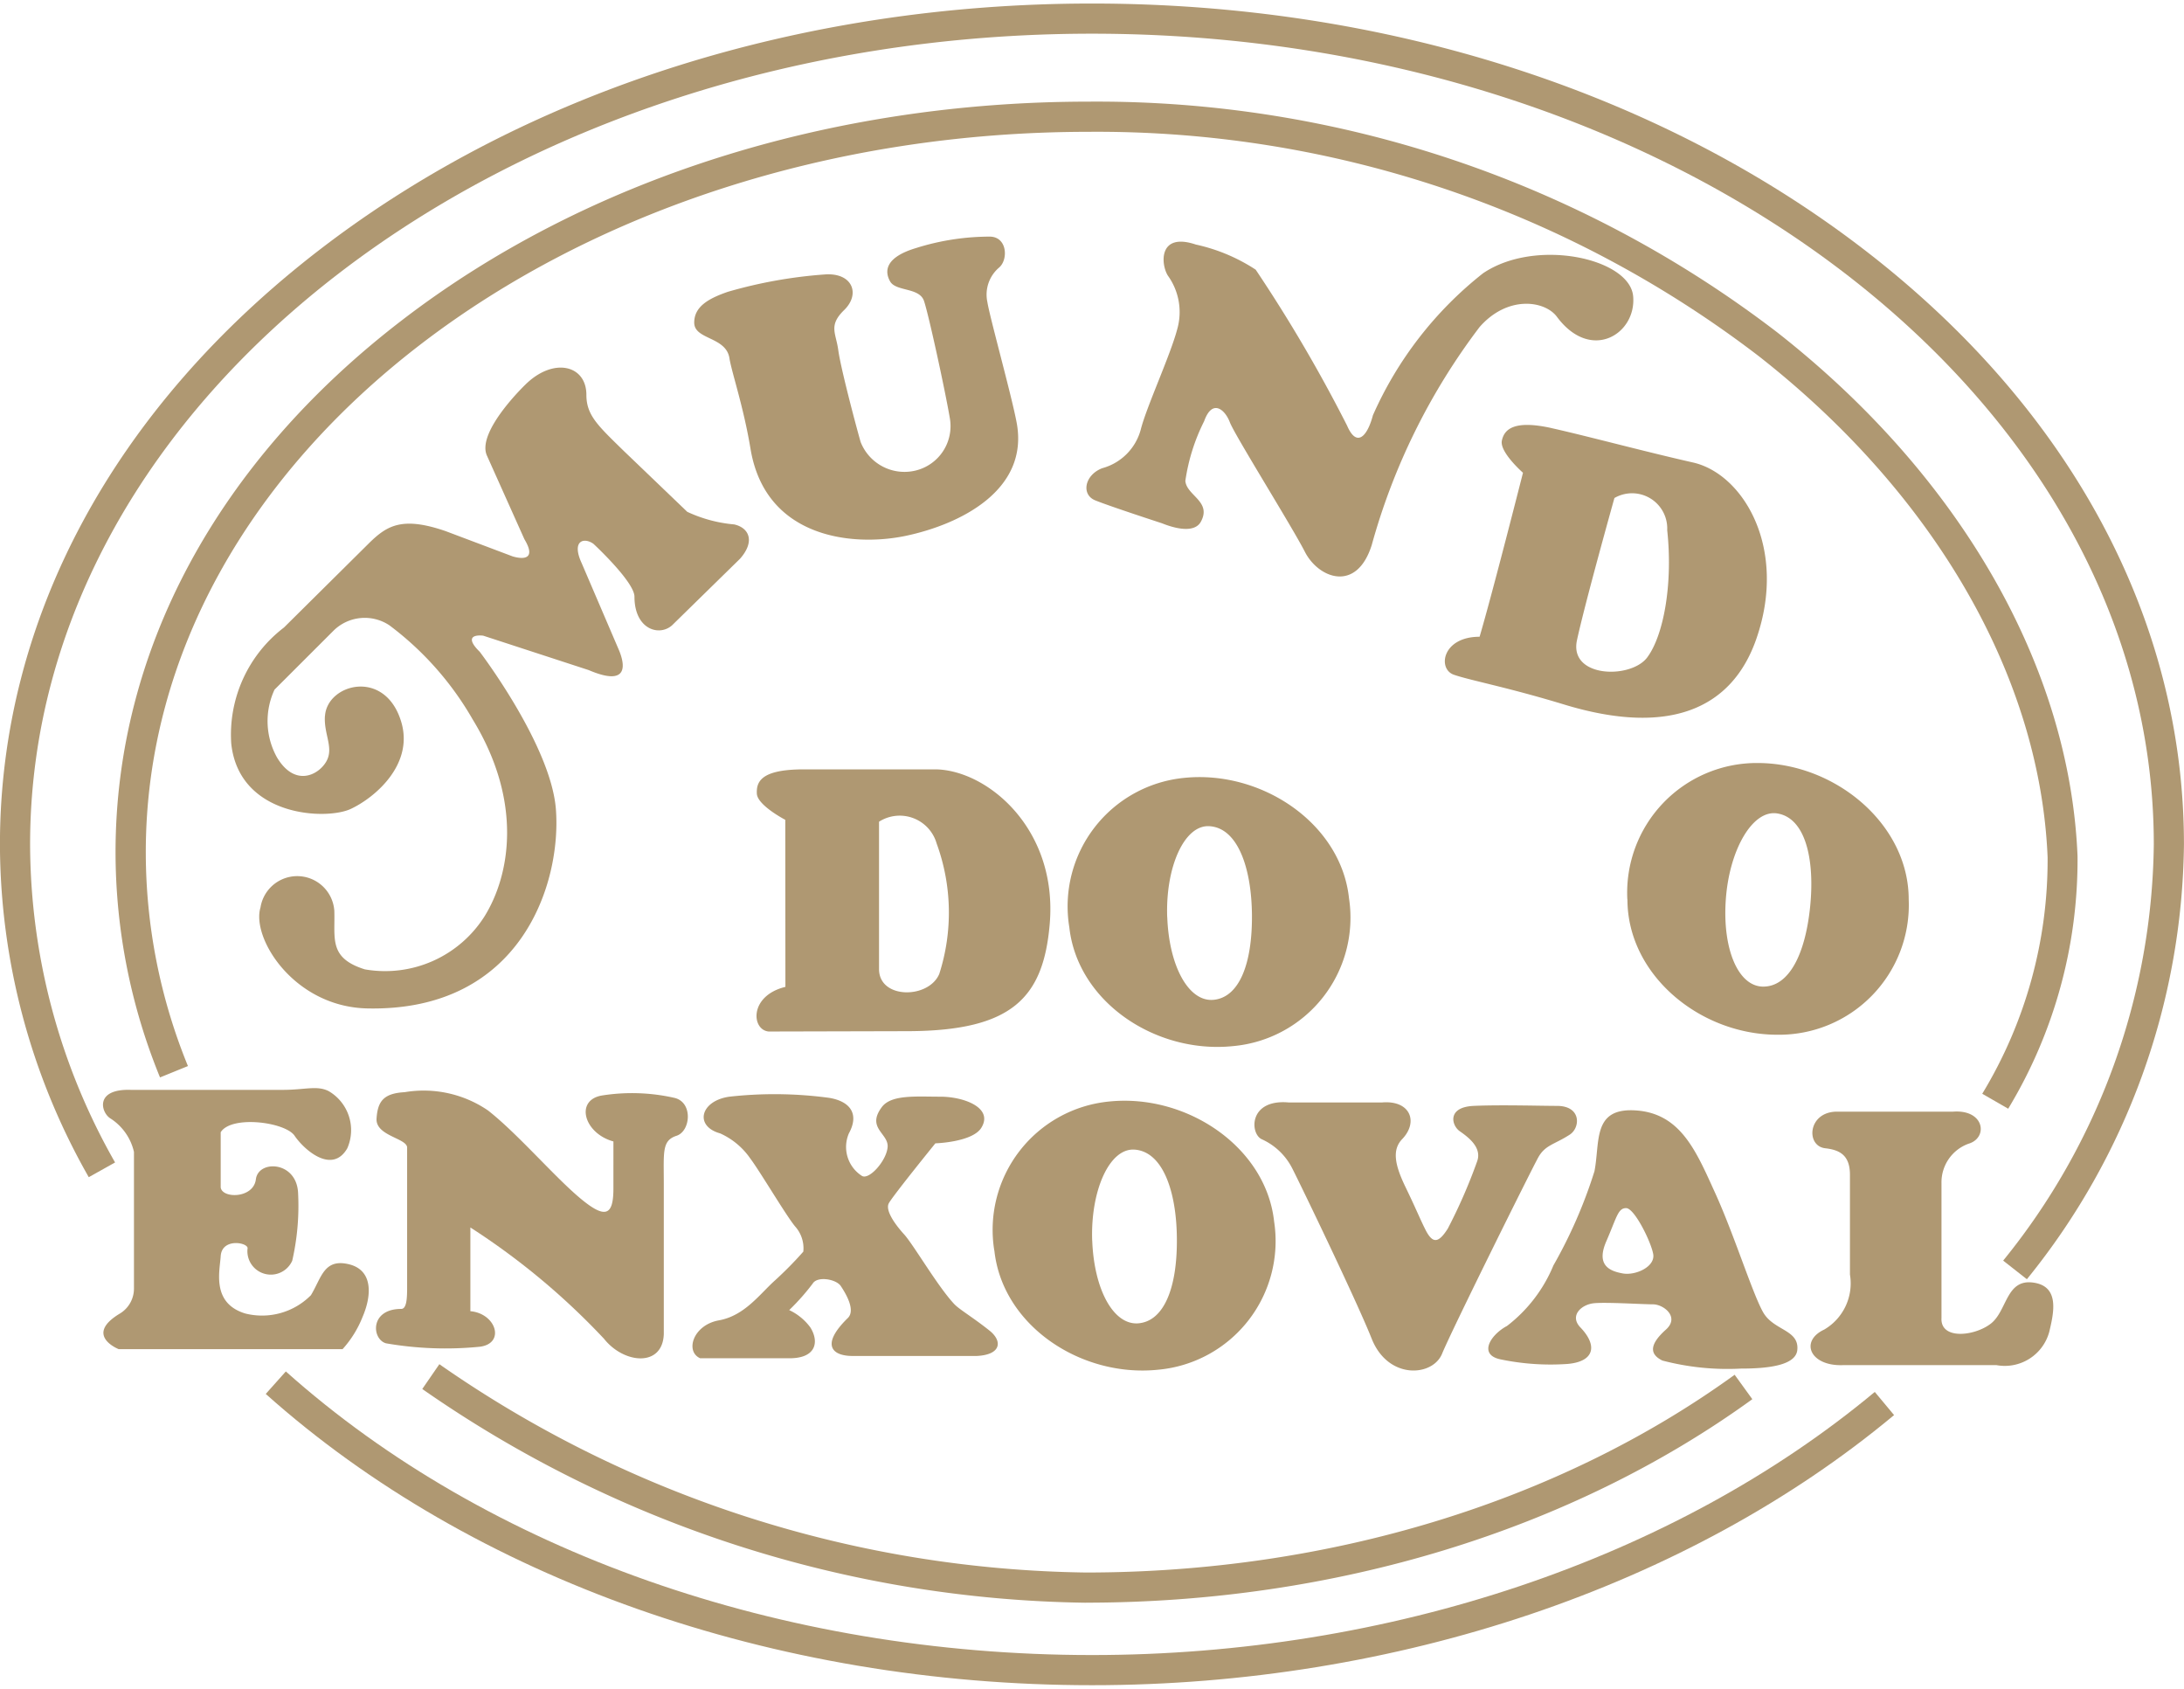
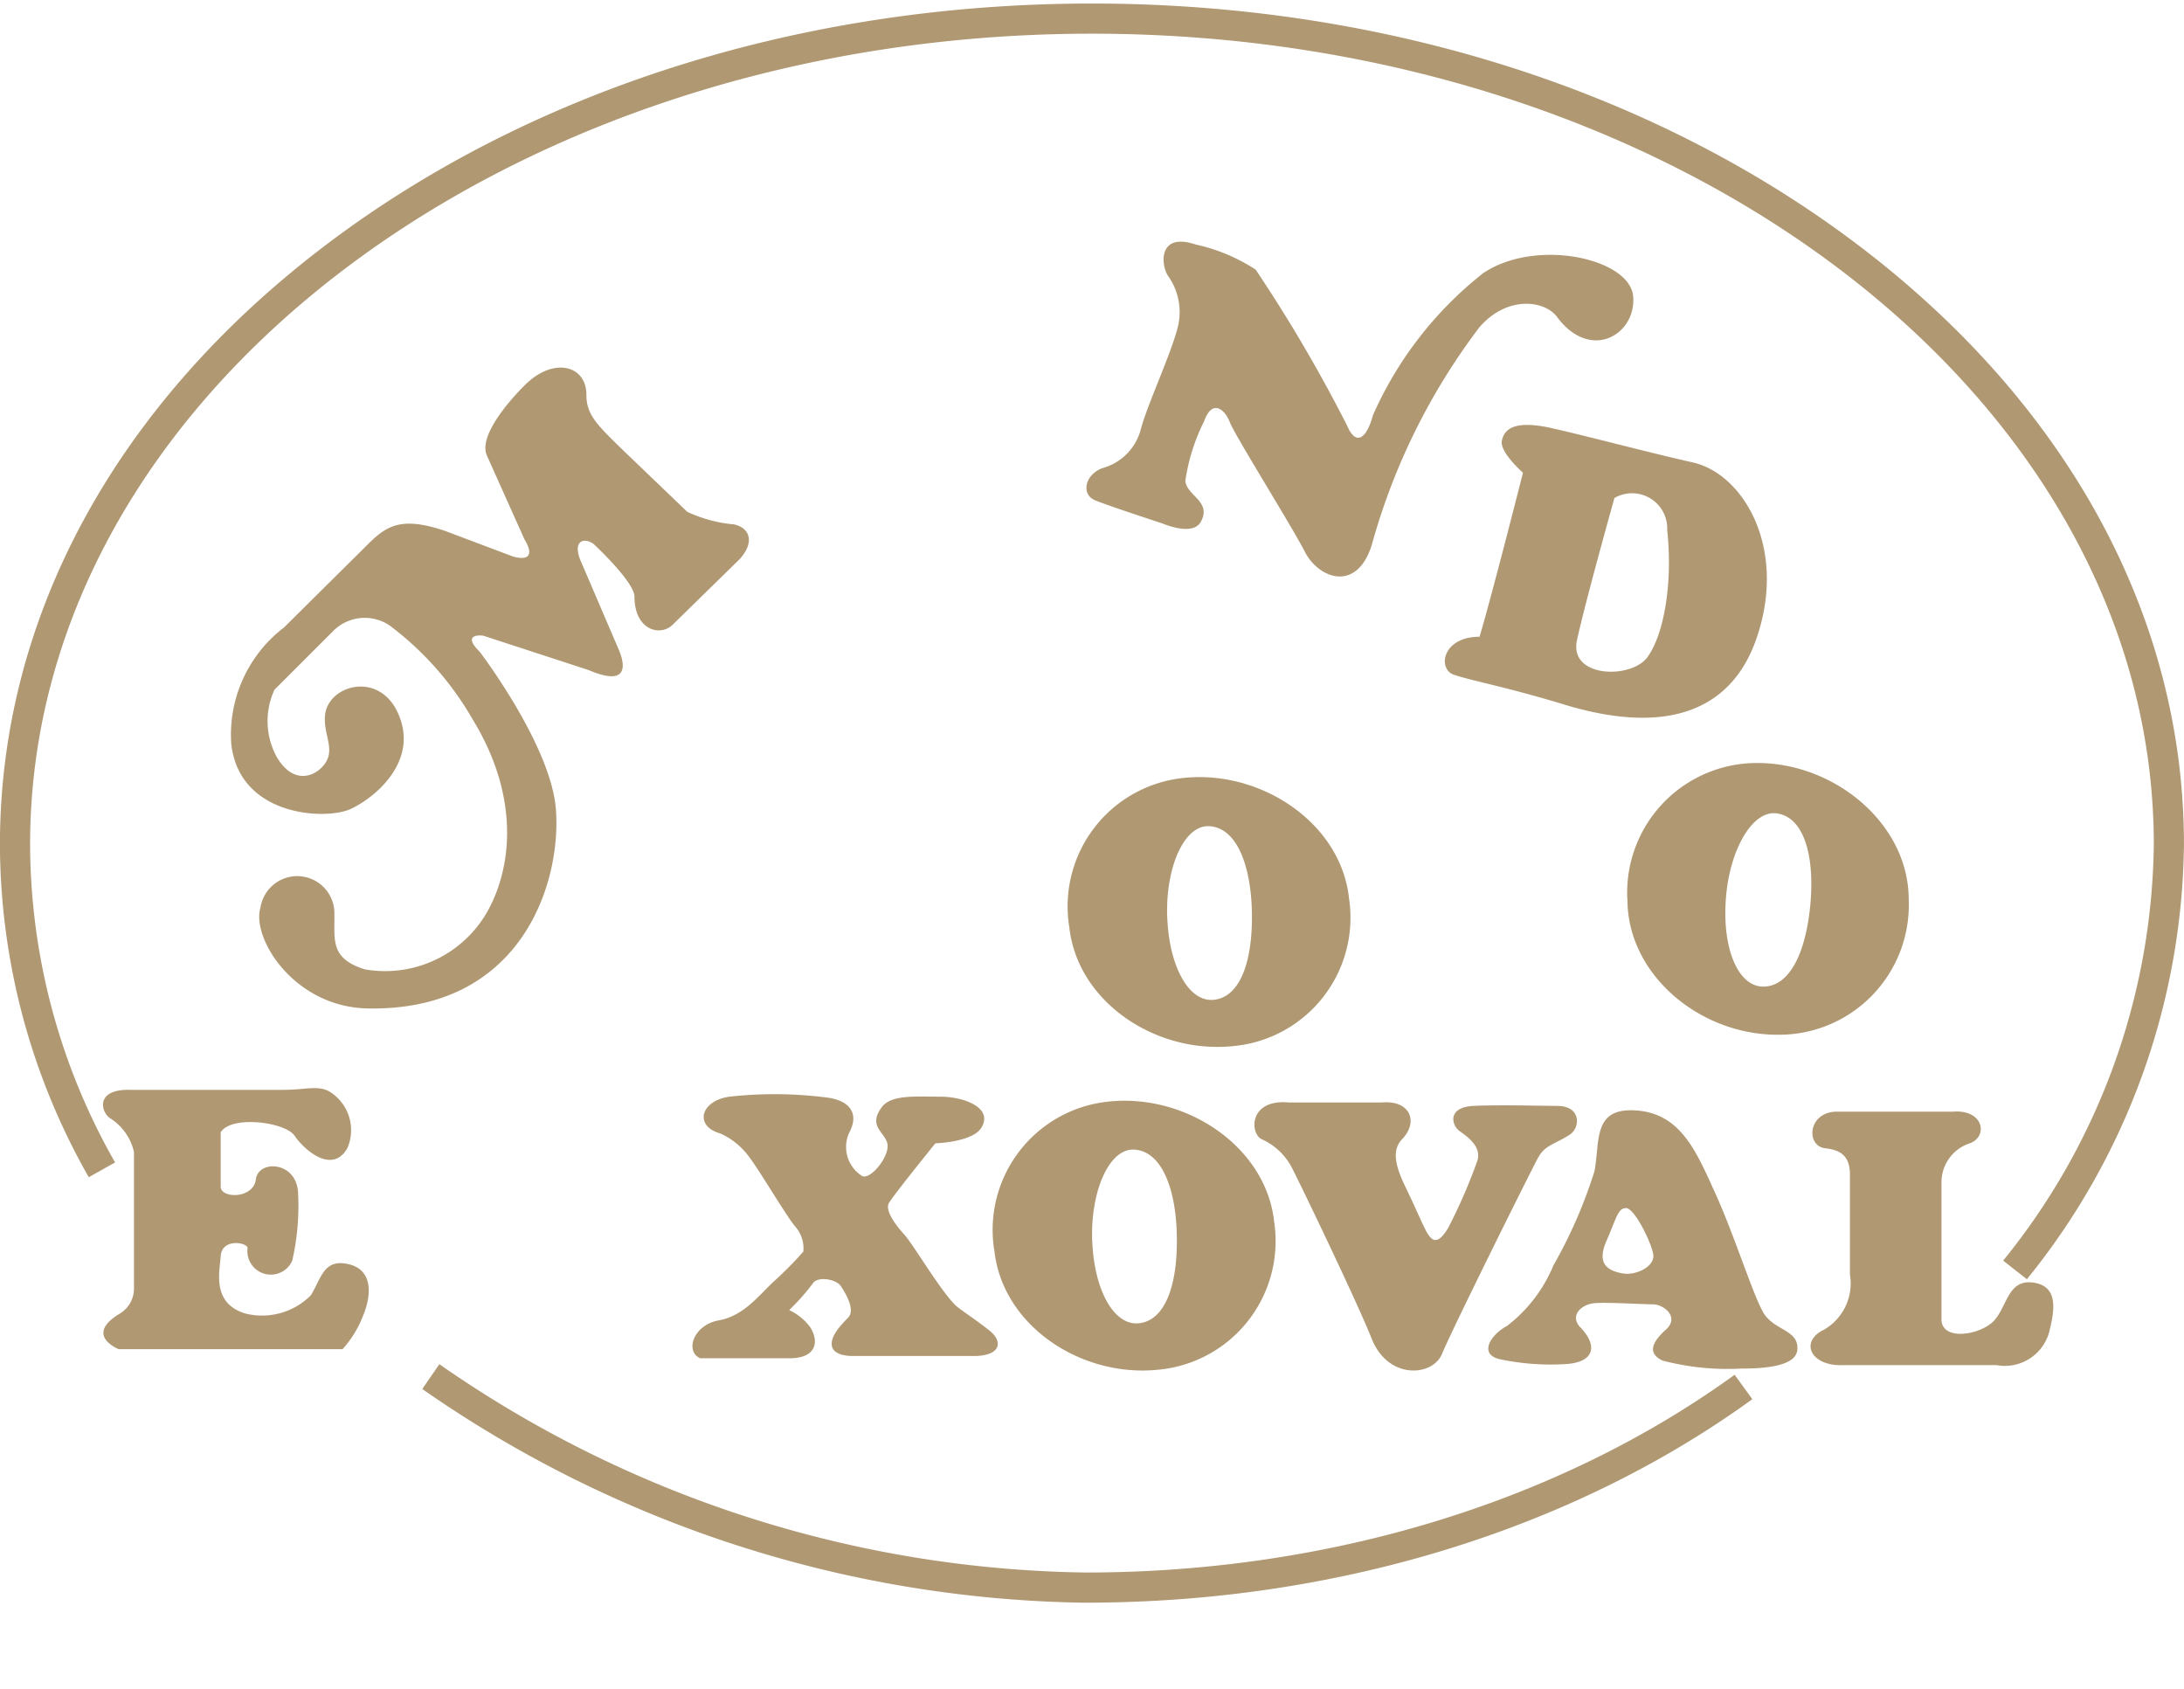
<svg xmlns="http://www.w3.org/2000/svg" width="520" height="402" id="Logo" viewBox="0 0 88.084 67.811">
  <path d="M-15.664-57.733c.083-1.295,2.418-1.931,3.072.23.52,1.714-1.04,3.052-2.032,3.518s-4.51.321-4.822-2.639A5.439,5.439,0,0,1-17.319-61.3l3.452-3.422c.711-.692,1.324-1.065,3.072-.463l2.7,1.018c.473.139.945.092.473-.693l-1.513-3.375C-9.563-69.2-7.577-71.1-7.577-71.1c1.131-1.11,2.455-.783,2.455.418,0,.831.473,1.248,1.513,2.267l2.555,2.45a5.622,5.622,0,0,0,1.892.508c.613.138.849.693.235,1.386l-2.741,2.684c-.521.461-1.515.161-1.515-1.156,0-.6-1.653-2.13-1.653-2.13-.382-.275-.9-.137-.473.785L-3.8-60.368c.282.693.282,1.431-1.232.784l-4.255-1.388c-.473-.046-.662.138-.138.649,0,0,2.863,3.754,3.072,6.338.235,2.959-1.372,8.183-7.613,8.045-2.95-.068-4.677-2.835-4.3-4.071a1.5,1.5,0,0,1,2.978.138c.036,1.111-.237,1.9,1.232,2.358a4.745,4.745,0,0,0,4.82-2.129c1.04-1.667,1.56-4.626-.473-7.951a12.509,12.509,0,0,0-3.357-3.793,1.794,1.794,0,0,0-2.27.231L-17.7-58.795a3.013,3.013,0,0,0,.095,2.726c.712,1.2,1.657.739,1.986.184s-.1-1.106-.048-1.848" transform="translate(28.772 86.461)" fill="#af9872" fill-rule="evenodd" />
-   <path d="M-5.629-9.126A18.855,18.855,0,0,1-1.752-9.82c1.135-.092,1.467.785.8,1.433-.645.627-.331.925-.238,1.618s.664,2.866.9,3.7A1.9,1.9,0,0,0,1.936-1.916,1.843,1.843,0,0,0,3.307-4.04c-.189-1.11-.851-4.161-1.04-4.714S1.135-9.126.9-9.542s-.192-.971,1.039-1.342a9.915,9.915,0,0,1,2.977-.463c.71,0,.758.926.38,1.248a1.43,1.43,0,0,0-.473,1.389c.093.6.972,3.752,1.179,4.852C6.523-1.13,3.734.259,1.512.723c-2.13.439-5.644.091-6.242-3.516C-5.013-4.5-5.5-5.91-5.58-6.448-5.722-7.322-7-7.185-7-7.879c0-.644.568-.972,1.369-1.247" transform="translate(34.999 20.746)" fill="#af9872" fill-rule="evenodd" />
  <path d="M-2.611-37.528A2.208,2.208,0,0,0-1.051-39.1C-.814-40.025.131-42.06.414-43.125A2.515,2.515,0,0,0,.035-45.3c-.285-.464-.376-1.755,1.133-1.247a7.188,7.188,0,0,1,2.413,1.013,60.114,60.114,0,0,1,3.687,6.29c.379.881.807.462,1.04-.417a15.016,15.016,0,0,1,4.445-5.73c2.127-1.435,5.908-.6,6.051.923s-1.7,2.682-3.074.834c-.485-.654-1.987-.88-3.12.414A25.947,25.947,0,0,0,8.261-34.43c-.613,1.94-2.15,1.337-2.693.279-.519-1.019-2.836-4.718-3.028-5.227s-.707-.971-1.038-.046a7.837,7.837,0,0,0-.758,2.406c.048.6,1.088.831.616,1.664-.2.344-.755.368-1.563.045,0,0-2.126-.692-2.693-.925s-.426-1.018.285-1.294" transform="translate(47.063 56.266)" fill="#af9872" fill-rule="evenodd" />
  <path d="M-4.6-.29H1.528c.9,0,1.374-.186,1.844.047a1.82,1.82,0,0,1,.758,2.309c-.616,1.066-1.749.051-2.126-.506S-.551.726-.976,1.419V3.638C-.929,4.1.346,4.1.443,3.316s1.61-.74,1.7.51A9.954,9.954,0,0,1,1.909,6.6a.945.945,0,0,1-1.8-.509C.1,5.86-.929,5.676-.976,6.417c-.037.6-.379,1.894.992,2.311a2.776,2.776,0,0,0,2.647-.738c.425-.7.52-1.481,1.515-1.252s.945,1.252.568,2.128a4.289,4.289,0,0,1-.807,1.3H-5.089s-1.418-.557.045-1.435a1.175,1.175,0,0,0,.57-1.019v-5.5A2.177,2.177,0,0,0-5.422.863C-5.8.634-6.079-.339-4.6-.29" transform="translate(9.877 44.095)" fill="#af9872" fill-rule="evenodd" />
-   <path d="M-4.76-.147A4.6,4.6,0,0,1-1.4.59c1.18.924,2.645,2.635,3.688,3.515s1.37.739,1.37-.37V1.84C2.471,1.515,2.1.183,3.183-.011A7.74,7.74,0,0,1,6.116.082c.759.174.66,1.341.091,1.528-.6.195-.517.649-.517,1.941V9.609c-.049,1.344-1.61,1.2-2.411.188a28.561,28.561,0,0,0-5.39-4.488V8.685c1.04.092,1.417,1.3.381,1.433a14.022,14.022,0,0,1-3.783-.138c-.58-.165-.663-1.387.613-1.387.238,0,.238-.508.238-.926V2.07C-4.711,1.7-5.942,1.609-5.895.913S-5.608-.1-4.76-.147" transform="translate(21.082 44.045)" fill="#af9872" fill-rule="evenodd" />
  <path d="M-6.127-.421a16.467,16.467,0,0,1,4.019.046c.852.139,1.229.649.8,1.433A1.384,1.384,0,0,0-.787,2.77c.287.186.993-.6,1.041-1.156S-.614.85.019,0C.4-.512,1.39-.421,2.383-.421c.946,0,2.145.445,1.653,1.25-.355.586-1.856.631-1.856.631S.444,3.6.3,3.881s.239.832.618,1.248S2.289,7.256,2.95,7.95c.208.217.739.523,1.418,1.065.522.419.474.97-.518,1.019H-1.164c-.8,0-1.313-.428-.188-1.529.331-.321-.1-1.017-.284-1.293S-2.583,6.8-2.77,7.119a9.188,9.188,0,0,1-.945,1.065,2.24,2.24,0,0,1,.849.694c.379.6.235,1.292-.944,1.247h-3.5c-.612-.276-.282-1.34.759-1.527S-4.9,7.533-4.283,6.982A15.023,15.023,0,0,0-3.146,5.827a1.319,1.319,0,0,0-.334-1.02c-.359-.432-1.417-2.221-1.8-2.729A2.943,2.943,0,0,0-6.5,1.059C-7.552.767-7.3-.256-6.127-.421" transform="translate(35.545 44.501)" fill="#af9872" fill-rule="evenodd" />
  <path d="M-5.641-.039h3.783c1.135-.091,1.466.79.8,1.481-.422.441-.284,1.064.141,1.941s.568,1.25.8,1.711c.288.566.519.555.9-.044A21.506,21.506,0,0,0,1.973,2.32c.189-.556-.38-.969-.709-1.2S.744.149,1.828.1s2.7,0,3.358,0c.993,0,.946.878.52,1.157-.623.405-.993.414-1.276.924S.931,9.165.554,10.092s-2.173,1.062-2.838-.6C-2.885,7.978-5.168,3.245-5.5,2.6A2.554,2.554,0,0,0-6.726,1.442C-7.2,1.209-7.247-.177-5.641-.039" transform="translate(57.608 44.351)" fill="#af9872" fill-rule="evenodd" />
  <path d="M-4.387-.022H.292C1.568-.114,1.709,1.042.908,1.273A1.653,1.653,0,0,0-.179,2.844V8.3c-.049.882,1.321.74,1.985.23s.612-1.8,1.7-1.661.85,1.2.662,1.987A1.858,1.858,0,0,1,2.041,10.2h-6.2c-1.321.046-1.747-.967-.752-1.433a2.158,2.158,0,0,0,1.04-2.221V2.521c0-.786-.412-1-.994-1.066-.8-.091-.707-1.477.475-1.477" transform="translate(78.482 44.705)" fill="#af9872" fill-rule="evenodd" />
  <path d="M-28.109-12.115h0s-1.181,4.208-1.51,5.732,2.173,1.577,2.833.695,1.041-2.959.806-5.132a1.419,1.419,0,0,0-2.13-1.295m-2.552-2.823c1.467.327,3.687.929,5.722,1.39s3.826,3.469,2.552,7.12c-.981,2.809-3.5,3.934-7.754,2.638-2.3-.7-3.782-.97-4.444-1.2s-.474-1.531,1.039-1.531c.52-1.759,1.75-6.613,1.75-6.613s-.947-.83-.852-1.293.493-.84,1.986-.512" transform="translate(93.221 32.055)" fill="#af9872" fill-rule="evenodd" />
  <path d="M-16.327-22.594h0c-.143,1.987.493,3.516,1.51,3.516s1.692-1.253,1.892-3.236c.189-1.9-.189-3.562-1.324-3.746-1.006-.165-1.938,1.48-2.078,3.466m-3.972,0a5.23,5.23,0,0,1,5.248-5.5c3.131,0,6.1,2.462,6.1,5.5a5.234,5.234,0,0,1-5.294,5.457c-3.133,0-6.05-2.419-6.05-5.457" transform="translate(85.932 58.719)" fill="#af9872" fill-rule="evenodd" />
  <path d="M-16.387-23.17h0c.072,1.988.867,3.443,1.879,3.338s1.551-1.418,1.537-3.415c-.016-1.9-.571-3.519-1.718-3.585-1.018-.062-1.771,1.667-1.7,3.662m-3.95.4a5.206,5.206,0,0,1,4.631-6.01c3.117-.322,6.328,1.829,6.651,4.85a5.2,5.2,0,0,1-4.681,5.966c-3.119.32-6.276-1.785-6.6-4.805" transform="translate(63.464 60.005)" fill="#af9872" fill-rule="evenodd" />
  <path d="M-22.823-16.2h0c-.33,0-.377.368-.8,1.34s.142,1.2.663,1.294,1.322-.274,1.229-.783S-22.49-16.2-22.823-16.2m-4.82,4.764a5.935,5.935,0,0,0,1.888-2.454A19.366,19.366,0,0,0-24.1-17.686c.233-1.2-.094-2.587,1.7-2.451s2.412,1.668,3.17,3.331,1.51,4.067,1.935,4.81,1.466.693,1.375,1.527c-.073.626-1.231.74-2.273.74a10.337,10.337,0,0,1-3.167-.324c-.568-.276-.478-.693.143-1.249.567-.51-.1-1.018-.521-1.018s-1.844-.091-2.365-.046-1.018.5-.567.974c.711.739.567,1.385-.521,1.476a9.886,9.886,0,0,1-2.694-.184c-.9-.185-.426-.971.238-1.338" transform="translate(88.407 64.773)" fill="#af9872" fill-rule="evenodd" />
  <path d="M-16.381-23.155h0c.073,1.992.867,3.443,1.88,3.341s1.551-1.421,1.534-3.413c-.013-1.906-.568-3.52-1.716-3.59-1.014-.059-1.768,1.671-1.7,3.662m-3.948.405A5.2,5.2,0,0,1-15.7-28.756c3.117-.322,6.331,1.825,6.656,4.846a5.207,5.207,0,0,1-4.684,5.969c-3.116.32-6.277-1.786-6.6-4.809" transform="translate(60.432 73.031)" fill="#af9872" fill-rule="evenodd" />
-   <path d="M-20.311-8.67l0,5.961c.018,1.2,2,1.188,2.429.178a8.1,8.1,0,0,0-.106-5.261,1.549,1.549,0,0,0-2.322-.879m-3.232-2.11h5.523c2.084.039,4.925,2.4,4.591,6.244-.255,2.958-1.506,4.286-5.654,4.313l-5.68.014c-.7-.065-.793-1.443.675-1.8l-.005-6.736S-25.215-9.33-25.239-9.8s.163-.943,1.7-.978" transform="translate(55.764 41.662)" fill="#af9872" fill-rule="evenodd" />
-   <path d="M-136.966-52c-12.82,0-24.966-4.281-33.324-11.745l.81-.907c8.138,7.268,19.99,11.436,32.514,11.436,11.97,0,23.477-3.867,31.571-10.61l.778.934C-112.925-55.97-124.716-52-136.966-52" transform="translate(181.008 119.811)" fill="#af9872" />
-   <path d="M-313.75-166.931l-1.054-.607a18.167,18.167,0,0,0,2.636-9.535c-.3-7.273-4.543-14.637-11.639-20.2a43.873,43.873,0,0,0-27.03-9.054c-20.972,0-38.034,13.032-38.034,29.049a22.779,22.779,0,0,0,1.7,8.623l-1.126.458a23.986,23.986,0,0,1-1.794-9.081c0-8.116,4.1-15.735,11.555-21.454,7.4-5.682,17.239-8.812,27.695-8.812a45.092,45.092,0,0,1,27.78,9.313c7.377,5.787,11.788,13.481,12.1,21.11a19.39,19.39,0,0,1-2.8,10.192" transform="translate(394.751 211.5)" fill="#af9872" />
  <path d="M-109.979-39.538a47.868,47.868,0,0,1-26.758-8.618l.689-1a46.642,46.642,0,0,0,26.069,8.4c9.78,0,19.075-2.832,26.172-7.974l.713.985c-7.3,5.291-16.852,8.205-26.886,8.205" transform="translate(153.768 104.023)" fill="#af9872" />
  <path d="M-336-211.428l-.956-.751a27.082,27.082,0,0,0,6.075-16.786c0-18.024-19.212-32.688-42.826-32.688s-42.826,14.664-42.826,32.688a26,26,0,0,0,3.427,12.828l-1.061.594a27.2,27.2,0,0,1-3.582-13.422c0-9.088,4.6-17.621,12.959-24.027,8.309-6.369,19.347-9.877,31.083-9.877s22.773,3.508,31.082,9.877c8.357,6.406,12.96,14.939,12.96,24.027A28.285,28.285,0,0,1-336-211.428" transform="translate(417.747 262.869)" fill="#af9872" />
</svg>